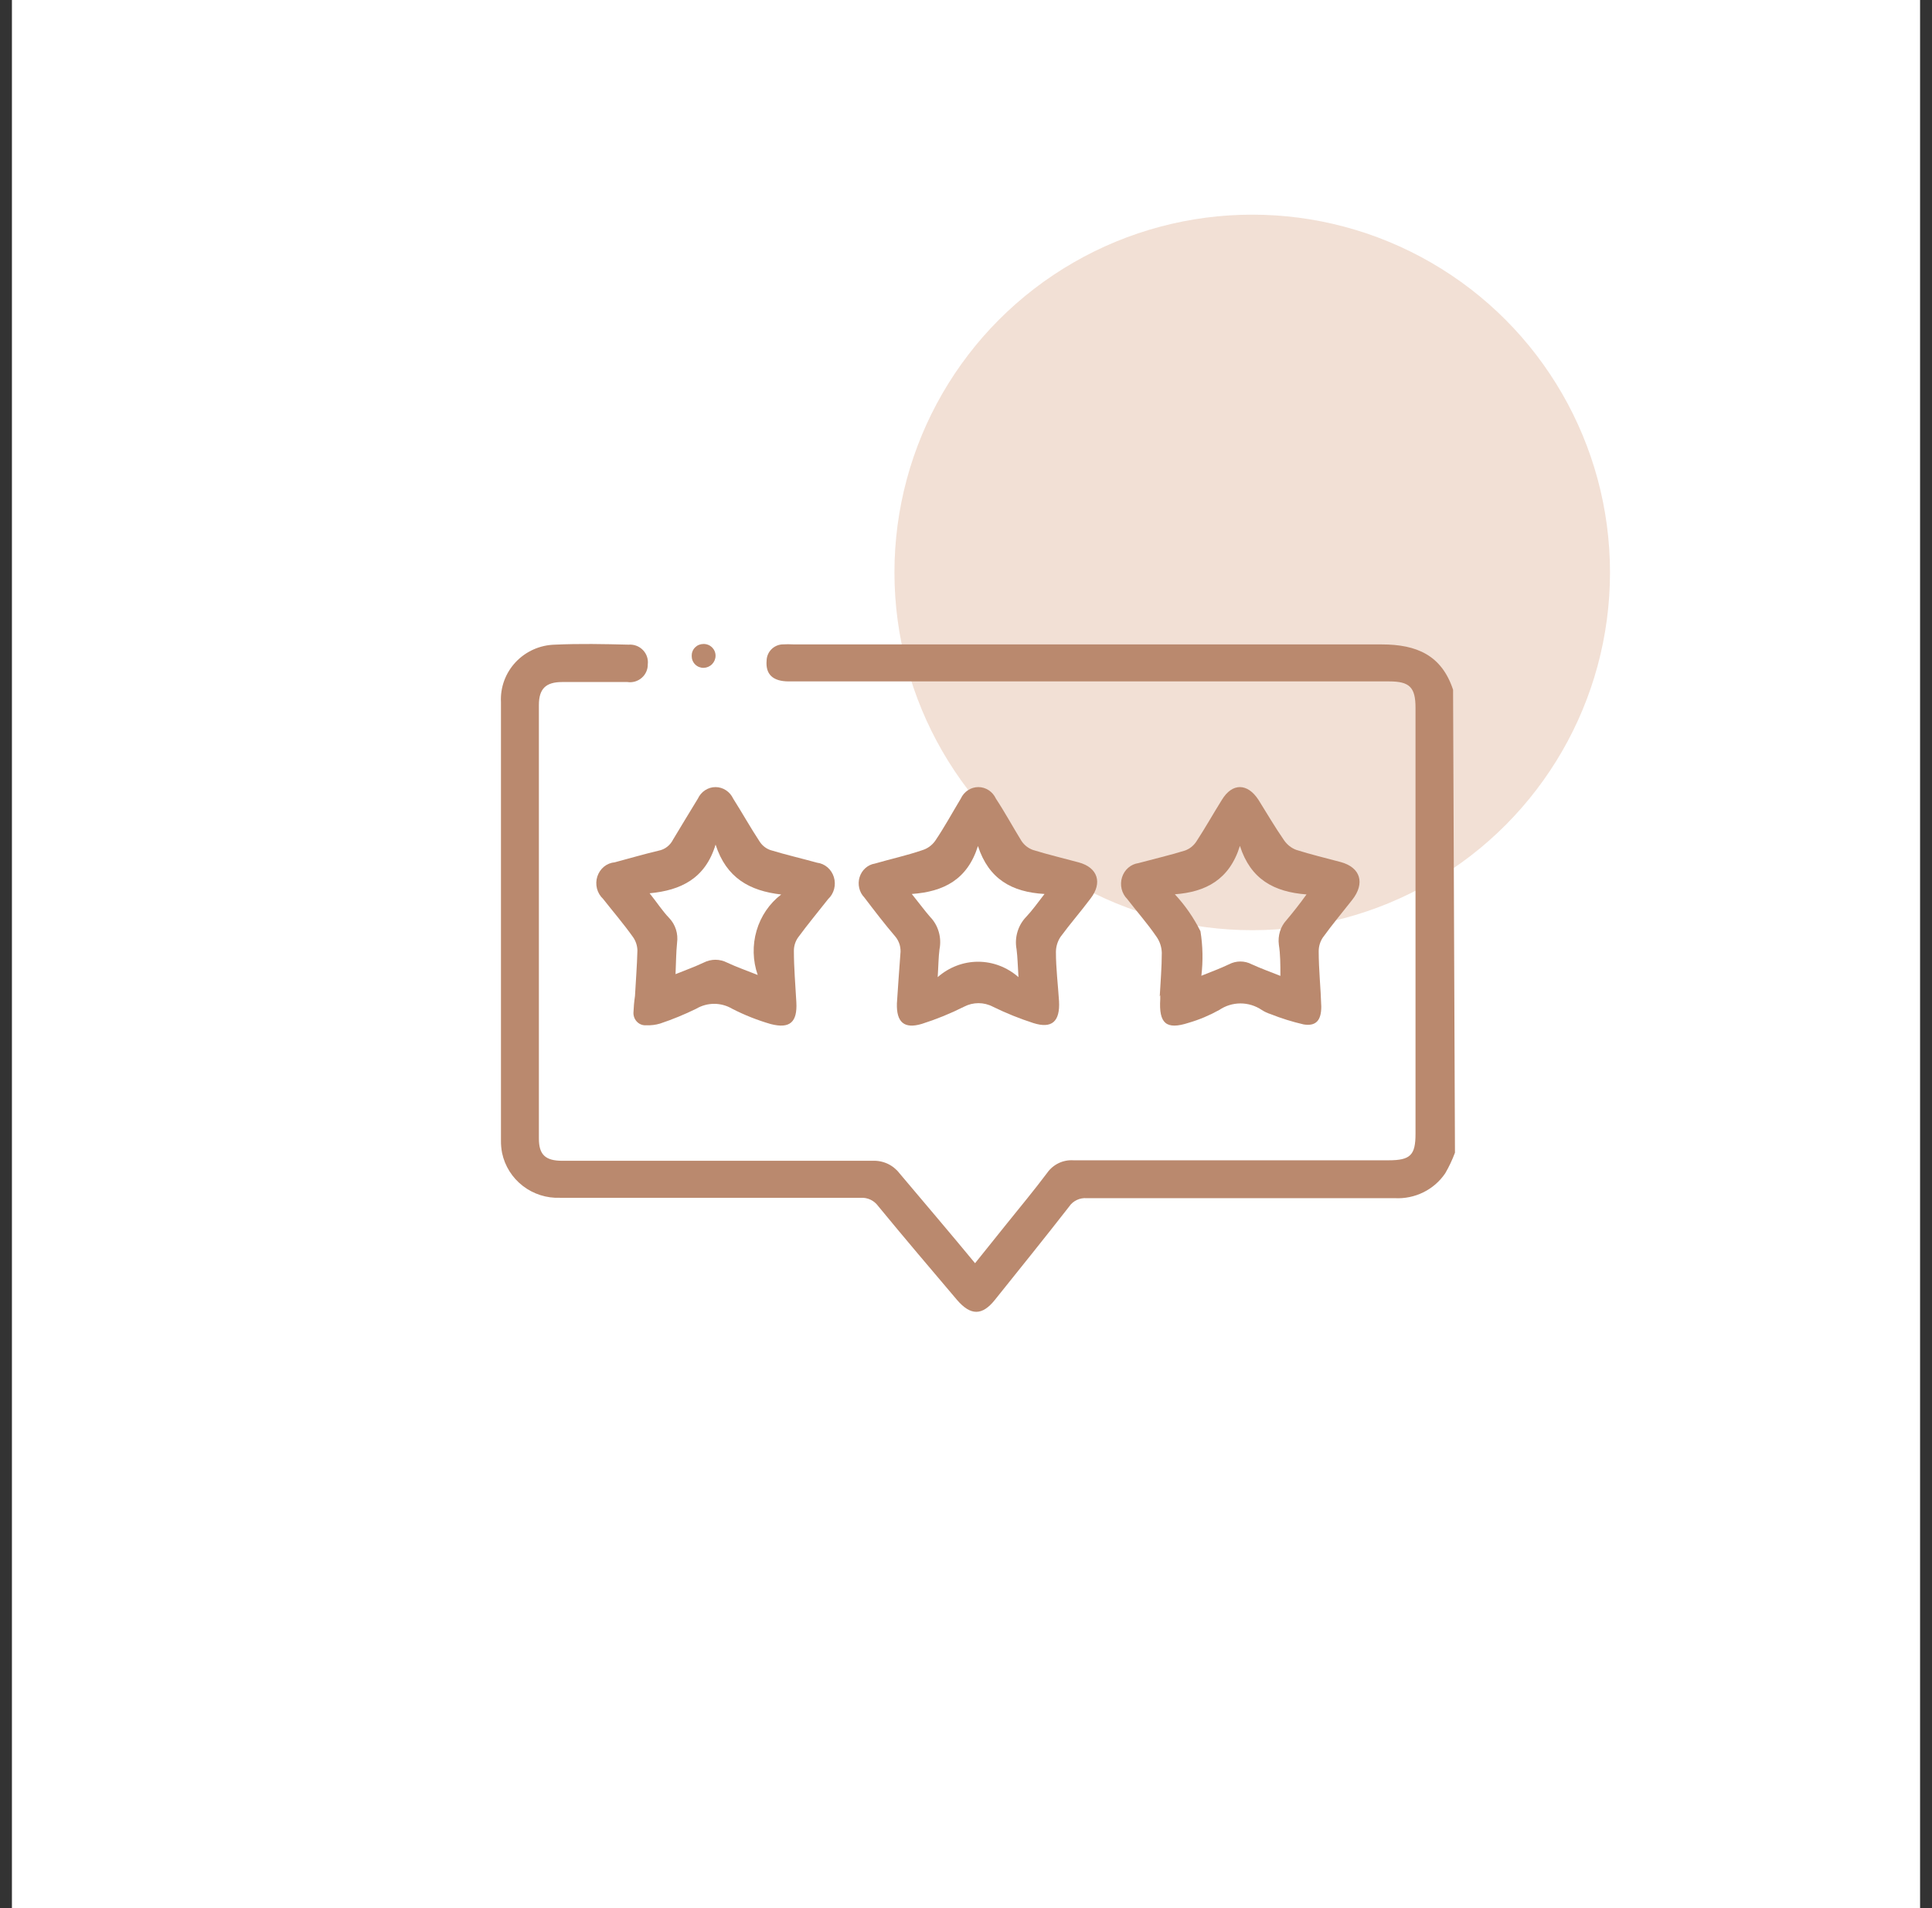
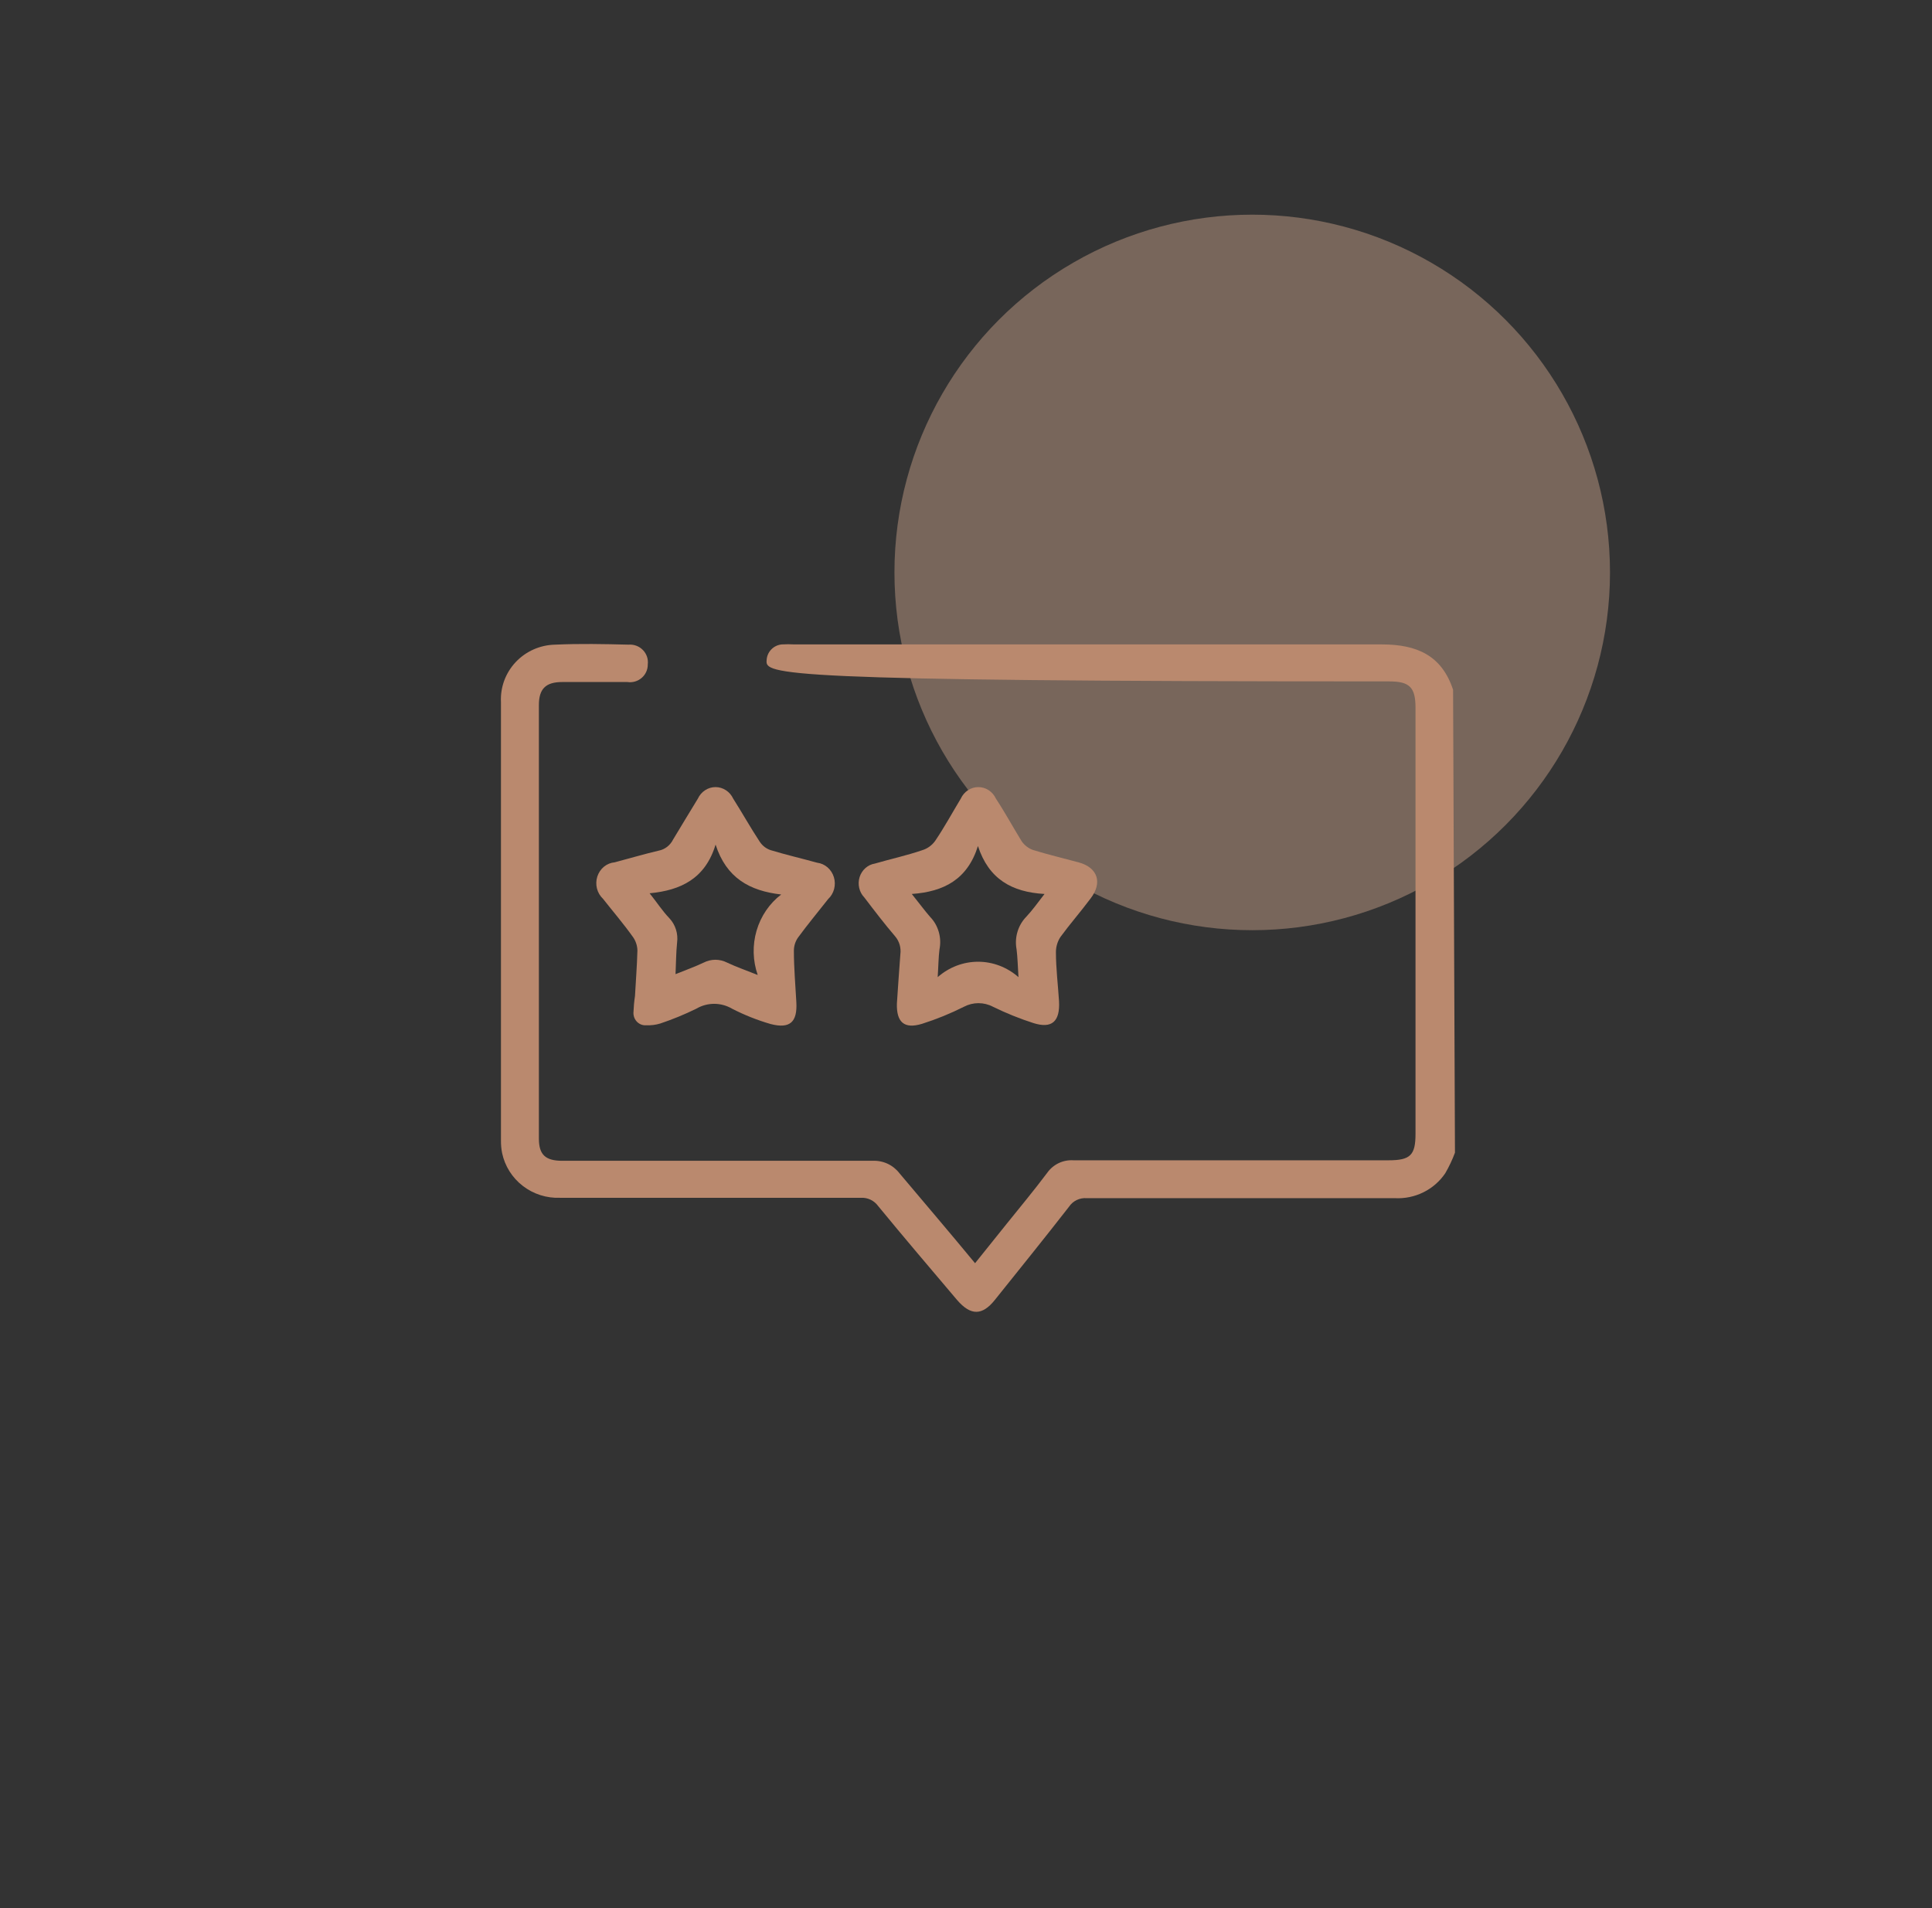
<svg xmlns="http://www.w3.org/2000/svg" fill="none" viewBox="0 0 81 80" height="80" width="81">
  <rect x="0" y="0" width="81" height="80" fill="#333333" stroke="none" />
-   <rect fill="white" height="80" width="80" x="0.5" />
  <circle fill-opacity="0.4" fill="#E0B196" r="15" cy="24" cx="52.5" />
-   <path fill="#BA896E" d="M61 48.328C60.889 48.627 60.753 48.915 60.593 49.19C60.363 49.531 60.047 49.806 59.676 49.989C59.306 50.172 58.893 50.257 58.48 50.235C54.175 50.235 49.869 50.235 45.561 50.235C45.417 50.224 45.272 50.25 45.142 50.313C45.012 50.375 44.901 50.471 44.822 50.59C43.797 51.907 42.75 53.202 41.709 54.502C41.181 55.161 40.7 55.171 40.124 54.502C39.015 53.191 37.905 51.891 36.812 50.559C36.73 50.447 36.62 50.356 36.494 50.297C36.367 50.238 36.227 50.211 36.088 50.219C31.861 50.219 27.687 50.219 23.486 50.219C22.921 50.242 22.365 50.066 21.919 49.721C21.473 49.377 21.165 48.887 21.05 48.339C21.017 48.167 21.001 47.992 21.003 47.817V29.436C20.987 29.13 21.034 28.823 21.14 28.535C21.247 28.247 21.41 27.983 21.622 27.758C21.833 27.534 22.088 27.354 22.371 27.228C22.654 27.103 22.959 27.035 23.27 27.028C24.295 26.981 25.325 27.002 26.35 27.028C26.461 27.019 26.573 27.034 26.678 27.073C26.782 27.112 26.877 27.173 26.954 27.253C27.032 27.332 27.09 27.428 27.126 27.533C27.161 27.638 27.172 27.749 27.158 27.858C27.16 27.965 27.137 28.071 27.093 28.168C27.049 28.266 26.984 28.352 26.902 28.422C26.821 28.492 26.725 28.544 26.622 28.574C26.518 28.604 26.409 28.611 26.302 28.595C25.388 28.595 24.48 28.595 23.571 28.595C22.884 28.595 22.593 28.877 22.593 29.561C22.593 35.617 22.593 41.674 22.593 47.733C22.593 48.417 22.868 48.668 23.581 48.668C27.91 48.668 32.241 48.668 36.574 48.668C36.792 48.657 37.01 48.699 37.208 48.789C37.406 48.881 37.578 49.018 37.71 49.19C38.767 50.444 39.823 51.682 40.88 52.962L42.196 51.322C42.772 50.606 43.358 49.901 43.907 49.169C44.029 48.996 44.195 48.857 44.387 48.765C44.58 48.673 44.793 48.633 45.007 48.647C49.42 48.647 53.823 48.647 58.215 48.647C59.13 48.647 59.346 48.433 59.346 47.54V29.676C59.346 28.814 59.098 28.569 58.242 28.569H33.071C32.4 28.569 32.088 28.271 32.141 27.686C32.147 27.517 32.215 27.355 32.333 27.232C32.45 27.109 32.609 27.033 32.78 27.018C32.956 27.008 33.133 27.008 33.309 27.018C41.514 27.018 49.719 27.018 57.93 27.018C59.404 27.018 60.445 27.477 60.921 28.919L61 48.328Z" />
+   <path fill="#BA896E" d="M61 48.328C60.889 48.627 60.753 48.915 60.593 49.19C60.363 49.531 60.047 49.806 59.676 49.989C59.306 50.172 58.893 50.257 58.48 50.235C54.175 50.235 49.869 50.235 45.561 50.235C45.417 50.224 45.272 50.25 45.142 50.313C45.012 50.375 44.901 50.471 44.822 50.59C43.797 51.907 42.75 53.202 41.709 54.502C41.181 55.161 40.7 55.171 40.124 54.502C39.015 53.191 37.905 51.891 36.812 50.559C36.73 50.447 36.62 50.356 36.494 50.297C36.367 50.238 36.227 50.211 36.088 50.219C31.861 50.219 27.687 50.219 23.486 50.219C22.921 50.242 22.365 50.066 21.919 49.721C21.473 49.377 21.165 48.887 21.05 48.339C21.017 48.167 21.001 47.992 21.003 47.817V29.436C20.987 29.13 21.034 28.823 21.14 28.535C21.247 28.247 21.41 27.983 21.622 27.758C21.833 27.534 22.088 27.354 22.371 27.228C22.654 27.103 22.959 27.035 23.27 27.028C24.295 26.981 25.325 27.002 26.35 27.028C26.461 27.019 26.573 27.034 26.678 27.073C26.782 27.112 26.877 27.173 26.954 27.253C27.032 27.332 27.09 27.428 27.126 27.533C27.161 27.638 27.172 27.749 27.158 27.858C27.16 27.965 27.137 28.071 27.093 28.168C27.049 28.266 26.984 28.352 26.902 28.422C26.821 28.492 26.725 28.544 26.622 28.574C26.518 28.604 26.409 28.611 26.302 28.595C25.388 28.595 24.48 28.595 23.571 28.595C22.884 28.595 22.593 28.877 22.593 29.561C22.593 35.617 22.593 41.674 22.593 47.733C22.593 48.417 22.868 48.668 23.581 48.668C27.91 48.668 32.241 48.668 36.574 48.668C36.792 48.657 37.01 48.699 37.208 48.789C37.406 48.881 37.578 49.018 37.71 49.19C38.767 50.444 39.823 51.682 40.88 52.962L42.196 51.322C42.772 50.606 43.358 49.901 43.907 49.169C44.029 48.996 44.195 48.857 44.387 48.765C44.58 48.673 44.793 48.633 45.007 48.647C49.42 48.647 53.823 48.647 58.215 48.647C59.13 48.647 59.346 48.433 59.346 47.54V29.676C59.346 28.814 59.098 28.569 58.242 28.569C32.4 28.569 32.088 28.271 32.141 27.686C32.147 27.517 32.215 27.355 32.333 27.232C32.45 27.109 32.609 27.033 32.78 27.018C32.956 27.008 33.133 27.008 33.309 27.018C41.514 27.018 49.719 27.018 57.93 27.018C59.404 27.018 60.445 27.477 60.921 28.919L61 48.328Z" />
  <path fill="#BA896E" d="M37.603 42.074C37.651 41.383 37.694 40.693 37.748 40.008C37.766 39.873 37.755 39.736 37.718 39.606C37.679 39.476 37.614 39.356 37.527 39.255C37.076 38.728 36.656 38.177 36.237 37.627C36.132 37.518 36.057 37.381 36.023 37.23C35.988 37.08 35.993 36.922 36.039 36.775C36.085 36.628 36.169 36.497 36.281 36.397C36.394 36.296 36.531 36.23 36.678 36.207C37.334 36.016 38.011 35.87 38.667 35.645C38.882 35.58 39.071 35.444 39.205 35.258C39.587 34.696 39.926 34.073 40.281 33.484C40.347 33.339 40.452 33.217 40.582 33.131C40.712 33.045 40.863 33 41.017 33C41.171 33 41.322 33.045 41.452 33.131C41.583 33.217 41.687 33.339 41.754 33.484C42.125 34.045 42.469 34.679 42.829 35.263C42.946 35.435 43.112 35.565 43.303 35.634C43.937 35.831 44.582 35.982 45.222 36.156C46.023 36.37 46.233 37.01 45.722 37.672C45.303 38.233 44.867 38.728 44.464 39.278C44.341 39.462 44.273 39.681 44.27 39.907C44.27 40.597 44.356 41.282 44.4 41.973C44.448 42.826 44.104 43.141 43.324 42.893C42.745 42.707 42.179 42.478 41.63 42.209C41.442 42.11 41.233 42.059 41.023 42.059C40.812 42.059 40.604 42.11 40.415 42.209C39.846 42.495 39.256 42.735 38.651 42.927C37.904 43.152 37.581 42.854 37.603 42.074ZM38.227 37.481C38.544 37.874 38.764 38.177 38.995 38.441C39.165 38.616 39.29 38.833 39.358 39.071C39.427 39.309 39.437 39.562 39.388 39.806C39.345 40.142 39.345 40.485 39.313 40.968C39.787 40.551 40.387 40.322 41.007 40.322C41.626 40.322 42.226 40.551 42.7 40.968C42.668 40.474 42.663 40.137 42.62 39.8C42.574 39.556 42.587 39.305 42.658 39.068C42.728 38.831 42.854 38.615 43.023 38.441C43.276 38.172 43.485 37.88 43.792 37.481C42.421 37.403 41.453 36.858 41.001 35.471C40.56 36.875 39.571 37.386 38.227 37.481Z" />
  <path fill="#BA896E" d="M26.622 41.759C26.654 41.152 26.707 40.505 26.724 39.853C26.72 39.651 26.656 39.454 26.541 39.291C26.142 38.729 25.701 38.217 25.281 37.683C25.159 37.569 25.071 37.419 25.028 37.254C24.986 37.088 24.991 36.912 25.043 36.75C25.096 36.587 25.192 36.444 25.322 36.337C25.451 36.232 25.607 36.168 25.771 36.154C26.385 35.991 26.998 35.811 27.617 35.664C27.745 35.64 27.866 35.585 27.97 35.504C28.075 35.423 28.16 35.318 28.22 35.198C28.554 34.636 28.903 34.073 29.259 33.483C29.326 33.338 29.431 33.216 29.562 33.131C29.693 33.045 29.844 33 29.999 33C30.153 33 30.304 33.045 30.435 33.131C30.566 33.216 30.671 33.338 30.739 33.483C31.121 34.085 31.465 34.703 31.858 35.299C31.968 35.461 32.124 35.581 32.305 35.642C32.951 35.839 33.607 35.99 34.258 36.17C34.419 36.19 34.571 36.258 34.695 36.365C34.82 36.473 34.912 36.615 34.961 36.776C35.01 36.937 35.013 37.109 34.971 37.272C34.928 37.435 34.842 37.581 34.721 37.694C34.302 38.228 33.866 38.751 33.462 39.302C33.346 39.464 33.283 39.662 33.284 39.864C33.284 40.584 33.349 41.304 33.387 42.018C33.435 42.861 33.112 43.142 32.31 42.934C31.754 42.773 31.214 42.559 30.696 42.293C30.466 42.158 30.206 42.087 29.942 42.087C29.678 42.087 29.419 42.158 29.189 42.293C28.7 42.533 28.196 42.74 27.682 42.912C27.491 42.97 27.293 42.995 27.095 42.985C27.026 42.991 26.957 42.983 26.892 42.959C26.827 42.936 26.767 42.899 26.717 42.85C26.666 42.802 26.626 42.743 26.598 42.677C26.571 42.611 26.557 42.54 26.557 42.468C26.566 42.23 26.587 41.994 26.622 41.759ZM30.001 35.411C29.571 36.834 28.548 37.329 27.235 37.452C27.563 37.863 27.773 38.195 28.064 38.498C28.189 38.631 28.284 38.793 28.34 38.971C28.396 39.148 28.412 39.337 28.387 39.522C28.344 39.943 28.344 40.37 28.322 40.843C28.742 40.674 29.13 40.534 29.501 40.359C29.654 40.281 29.823 40.239 29.993 40.239C30.164 40.239 30.332 40.281 30.486 40.359C30.868 40.539 31.271 40.68 31.767 40.877C31.559 40.279 31.542 39.626 31.72 39.018C31.898 38.41 32.26 37.878 32.752 37.503C31.428 37.351 30.453 36.812 30.001 35.411Z" />
-   <path fill="#BA896E" d="M48.623 41.775C48.655 41.164 48.709 40.553 48.709 39.943C48.701 39.702 48.624 39.469 48.488 39.276C48.102 38.71 47.667 38.224 47.259 37.692C47.145 37.578 47.064 37.432 47.025 37.272C46.987 37.111 46.992 36.943 47.041 36.785C47.09 36.628 47.18 36.488 47.302 36.382C47.423 36.277 47.57 36.21 47.726 36.188C48.376 36.013 49.031 35.86 49.675 35.662C49.868 35.595 50.036 35.464 50.153 35.289C50.524 34.724 50.862 34.119 51.227 33.536C51.662 32.818 52.301 32.824 52.763 33.536C53.117 34.102 53.445 34.667 53.837 35.233C53.963 35.414 54.136 35.552 54.337 35.629C54.954 35.827 55.582 35.973 56.211 36.143C57.043 36.369 57.242 37.031 56.689 37.732C56.275 38.258 55.851 38.767 55.459 39.309C55.349 39.475 55.289 39.672 55.287 39.875C55.287 40.655 55.373 41.43 55.395 42.204C55.395 42.77 55.185 43.035 54.659 42.951C54.184 42.842 53.717 42.696 53.262 42.515C53.136 42.475 53.015 42.418 52.903 42.346C52.636 42.166 52.325 42.07 52.008 42.07C51.692 42.07 51.381 42.166 51.114 42.346C50.706 42.573 50.276 42.754 49.831 42.883C48.891 43.188 48.58 42.911 48.644 41.888C48.641 41.833 48.641 41.778 48.644 41.724L48.623 41.775ZM51.984 35.465C51.544 36.884 50.55 37.398 49.256 37.494C49.684 37.953 50.046 38.475 50.33 39.044C50.429 39.66 50.442 40.289 50.368 40.91C50.749 40.757 51.147 40.61 51.528 40.429C51.676 40.352 51.838 40.312 52.003 40.312C52.168 40.312 52.331 40.352 52.478 40.429C52.86 40.604 53.252 40.745 53.681 40.915C53.681 40.44 53.681 40.022 53.617 39.609C53.592 39.423 53.608 39.234 53.662 39.056C53.717 38.878 53.81 38.715 53.934 38.58C54.202 38.263 54.471 37.924 54.777 37.5C53.407 37.398 52.43 36.861 51.984 35.465Z" />
-   <path fill="#BA896E" d="M30 27.492C30 27.624 29.948 27.751 29.855 27.846C29.763 27.941 29.636 27.996 29.503 28C29.438 28.002 29.372 27.99 29.31 27.966C29.249 27.942 29.193 27.906 29.146 27.859C29.099 27.813 29.062 27.758 29.037 27.697C29.012 27.636 29 27.571 29 27.505C28.998 27.439 29.008 27.374 29.032 27.313C29.055 27.251 29.091 27.195 29.137 27.148C29.183 27.101 29.238 27.063 29.298 27.038C29.359 27.013 29.424 27 29.49 27C29.556 26.998 29.622 27.009 29.684 27.033C29.746 27.056 29.802 27.092 29.85 27.138C29.897 27.184 29.935 27.239 29.961 27.3C29.987 27.36 30 27.426 30 27.492Z" />
</svg>